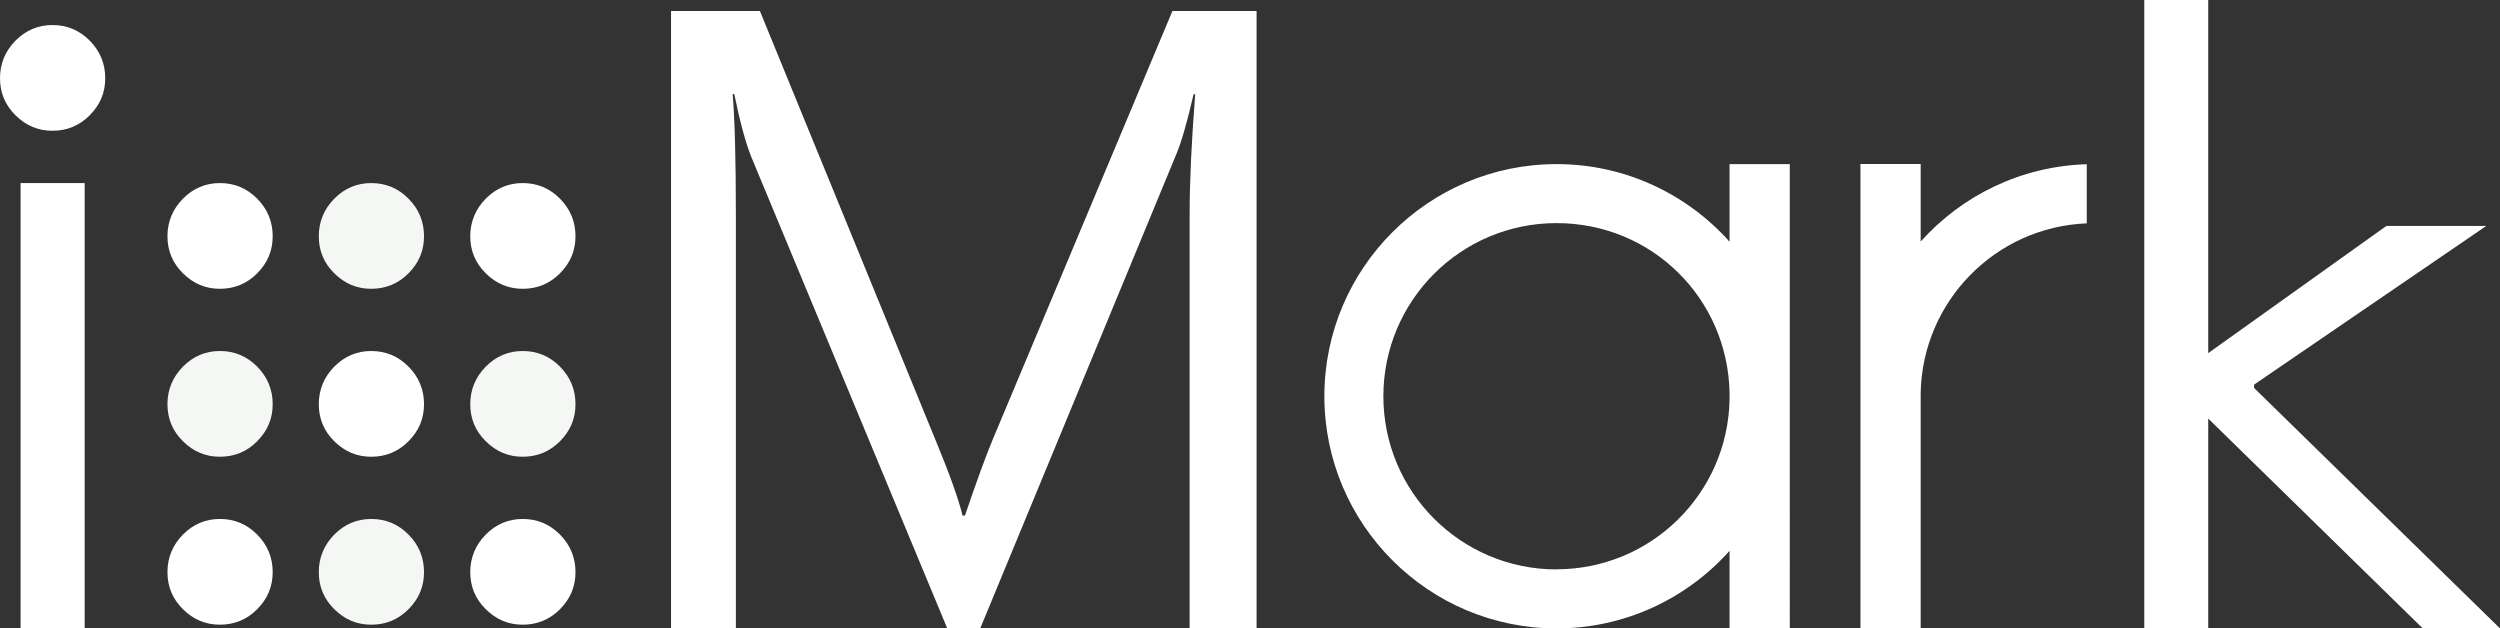
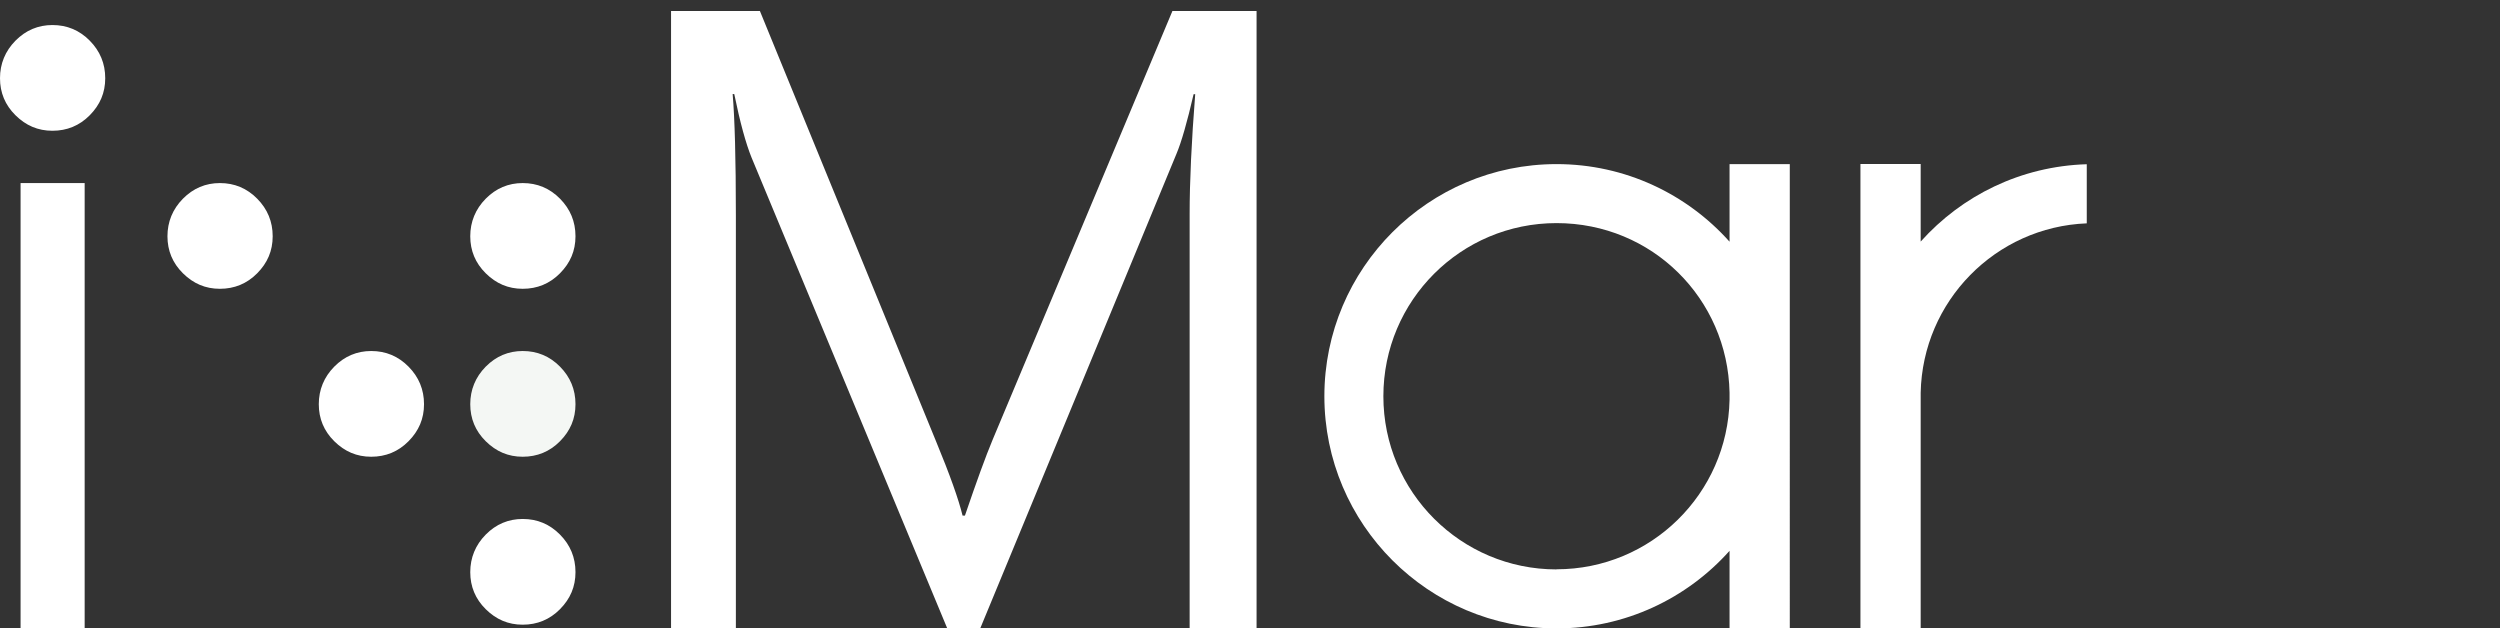
<svg xmlns="http://www.w3.org/2000/svg" id="_イヤー_2" viewBox="0 0 201.7 50.7">
  <rect x="0" y="0" width="201.7" height="50.7" fill="#333333" stroke="none" />
  <defs>
    <style>.cls-1{fill:#fff;}.cls-2{fill:#f4f7f4;}</style>
  </defs>
  <g id="LP_クロージング">
    <g>
      <path class="cls-1" d="M17.74,14.77c1.18,0,2.18,.42,3.01,1.26s1.25,1.85,1.25,3.03-.42,2.15-1.25,2.99-1.84,1.25-3.01,1.25-2.14-.42-2.98-1.25-1.25-1.83-1.25-2.99,.42-2.19,1.25-3.03,1.83-1.26,2.98-1.26Z" />
      <path class="cls-1" d="M42.17,14.77c1.18,0,2.18,.42,3.01,1.26s1.25,1.85,1.25,3.03-.42,2.15-1.25,2.99-1.84,1.25-3.01,1.25-2.14-.42-2.98-1.25-1.25-1.83-1.25-2.99,.42-2.19,1.25-3.03,1.83-1.26,2.98-1.26Z" />
-       <path class="cls-1" d="M17.74,41.87c1.18,0,2.18,.42,3.01,1.26s1.25,1.85,1.25,3.03-.42,2.15-1.25,2.99-1.84,1.25-3.01,1.25-2.14-.42-2.98-1.25-1.25-1.83-1.25-2.99,.42-2.19,1.25-3.03,1.83-1.26,2.98-1.26Z" />
      <path class="cls-1" d="M42.17,41.87c1.18,0,2.18,.42,3.01,1.26s1.25,1.85,1.25,3.03-.42,2.15-1.25,2.99-1.84,1.25-3.01,1.25-2.14-.42-2.98-1.25-1.25-1.83-1.25-2.99,.42-2.19,1.25-3.03,1.83-1.26,2.98-1.26Z" />
      <path class="cls-1" d="M29.95,28.32c1.18,0,2.18,.42,3.01,1.26s1.25,1.85,1.25,3.03-.42,2.15-1.25,2.99-1.84,1.25-3.01,1.25-2.14-.42-2.98-1.25-1.25-1.83-1.25-2.99,.42-2.19,1.25-3.03,1.83-1.26,2.98-1.26Z" />
-       <path class="cls-2" d="M29.95,14.77c1.18,0,2.18,.42,3.01,1.26s1.25,1.85,1.25,3.03-.42,2.15-1.25,2.99-1.84,1.25-3.01,1.25-2.14-.42-2.98-1.25-1.25-1.83-1.25-2.99,.42-2.19,1.25-3.03,1.83-1.26,2.98-1.26Z" />
-       <path class="cls-2" d="M29.95,41.87c1.18,0,2.18,.42,3.01,1.26s1.25,1.85,1.25,3.03-.42,2.15-1.25,2.99-1.84,1.25-3.01,1.25-2.14-.42-2.98-1.25-1.25-1.83-1.25-2.99,.42-2.19,1.25-3.03,1.83-1.26,2.98-1.26Z" />
      <path class="cls-2" d="M42.17,28.32c1.18,0,2.18,.42,3.01,1.26s1.25,1.85,1.25,3.03-.42,2.15-1.25,2.99-1.84,1.25-3.01,1.25-2.14-.42-2.98-1.25-1.25-1.83-1.25-2.99,.42-2.19,1.25-3.03,1.83-1.26,2.98-1.26Z" />
-       <path class="cls-2" d="M17.74,28.32c1.18,0,2.18,.42,3.01,1.26s1.25,1.85,1.25,3.03-.42,2.15-1.25,2.99-1.84,1.25-3.01,1.25-2.14-.42-2.98-1.25-1.25-1.83-1.25-2.99,.42-2.19,1.25-3.03,1.83-1.26,2.98-1.26Z" />
      <path class="cls-1" d="M101.38,50.7h-5.4V17.29c0-2.64,.15-5.87,.45-9.69h-.13c-.52,2.25-.98,3.86-1.39,4.83l-15.83,38.28h-2.65L60.63,12.7c-.45-1.11-.92-2.81-1.39-5.11h-.13c.17,1.99,.26,5.24,.26,9.76V50.7h-5.23V.89h7.17l14.22,34.74c1.1,2.66,1.81,4.65,2.13,5.97h.19c.93-2.73,1.67-4.77,2.23-6.11L94.59,.89h6.79V50.7Z" />
      <path class="cls-1" d="M139.54,13.24v6.26c-3.43-3.84-8.42-6.26-13.96-6.26-10.33,0-18.73,8.4-18.73,18.73s8.4,18.73,18.73,18.73c5.54,0,10.53-2.42,13.96-6.26v6.26h4.86V13.24h-4.86Zm-13.96,32.7c-7.71,0-13.97-6.25-13.97-13.97s6.25-13.97,13.97-13.97,13.81,6.1,13.96,13.68v.57c-.15,7.58-6.34,13.68-13.96,13.68Z" />
      <path class="cls-1" d="M154.96,31.69c.15-7.39,6.04-13.38,13.4-13.67v-4.77c-5.32,.16-10.08,2.53-13.4,6.24v-6.26h-4.86V50.7h4.86V31.69Z" />
      <path class="cls-1" d="M4.23,2.02c1.18,0,2.18,.42,3.01,1.26s1.25,1.85,1.25,3.03-.42,2.15-1.25,2.99-1.84,1.25-3.01,1.25-2.14-.42-2.98-1.25-1.25-1.83-1.25-2.99,.42-2.19,1.25-3.03,1.83-1.26,2.98-1.26ZM1.66,14.77H6.83V50.7H1.66V14.77Z" />
-       <polygon class="cls-1" points="181.86 31.3 181.86 31.03 200.59 18.23 192.53 18.23 178.16 28.49 178.16 0 173 0 173 50.7 178.16 50.7 178.16 33.77 195.47 50.7 201.7 50.7 181.86 31.3" />
    </g>
  </g>
</svg>